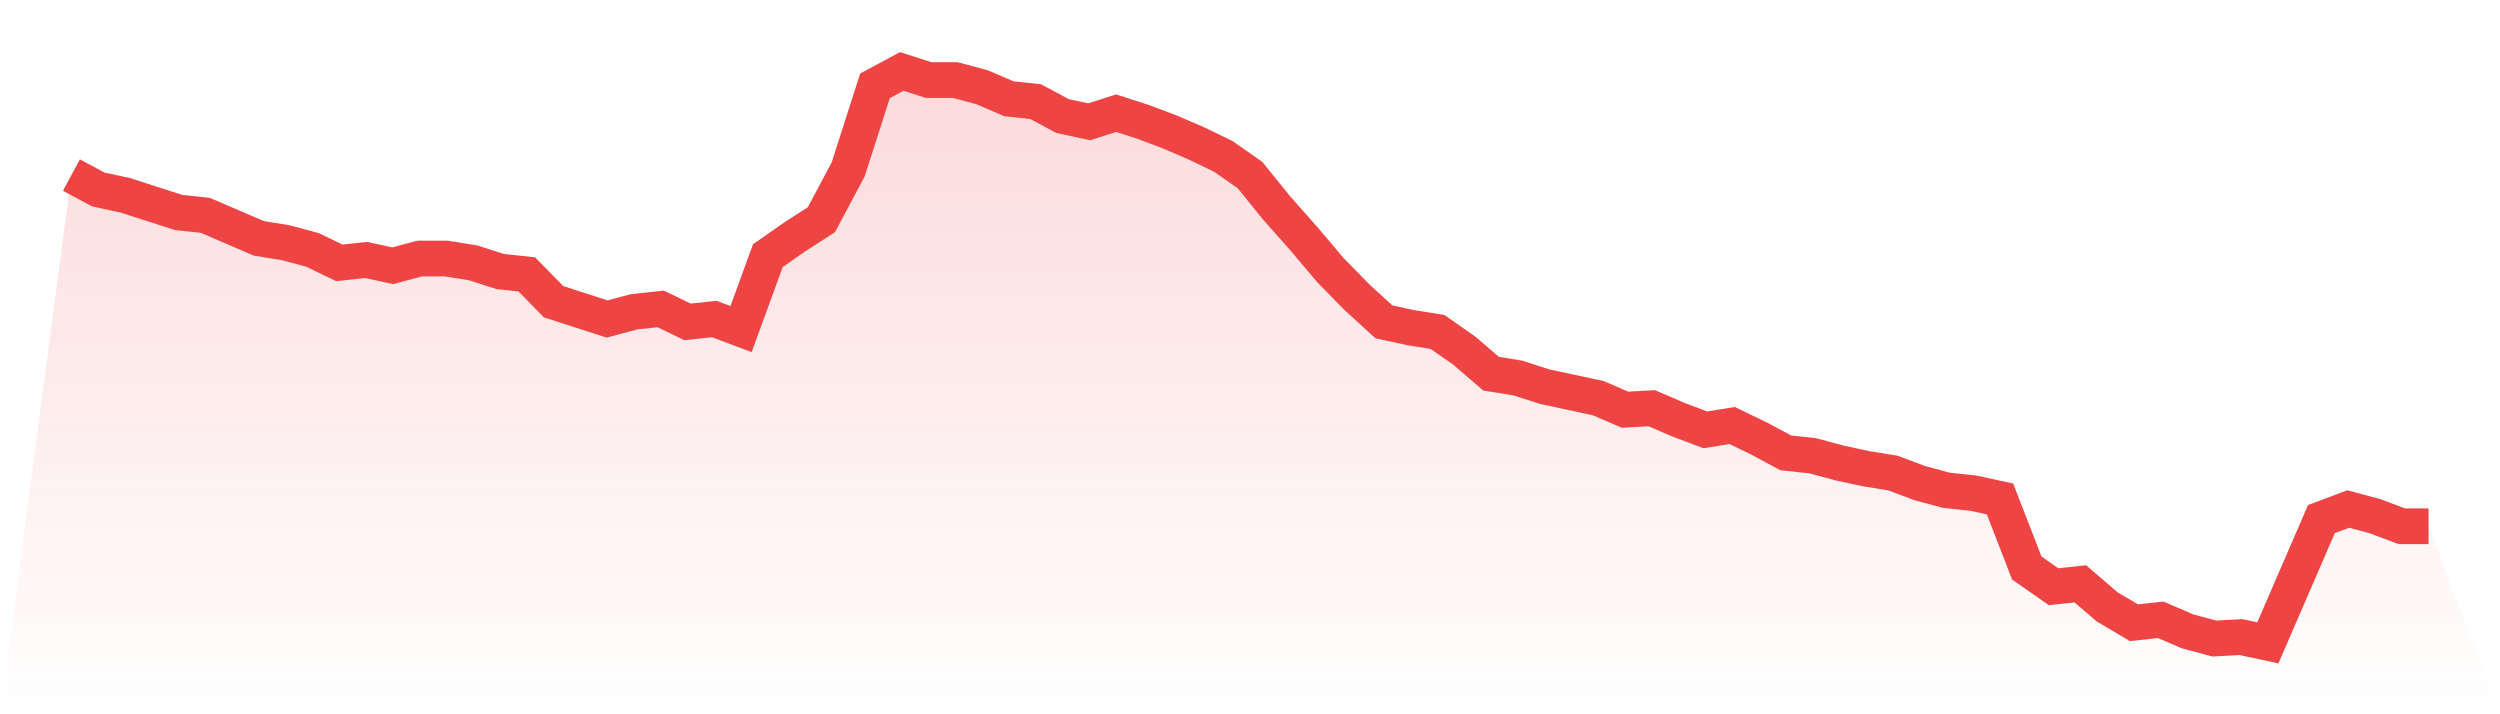
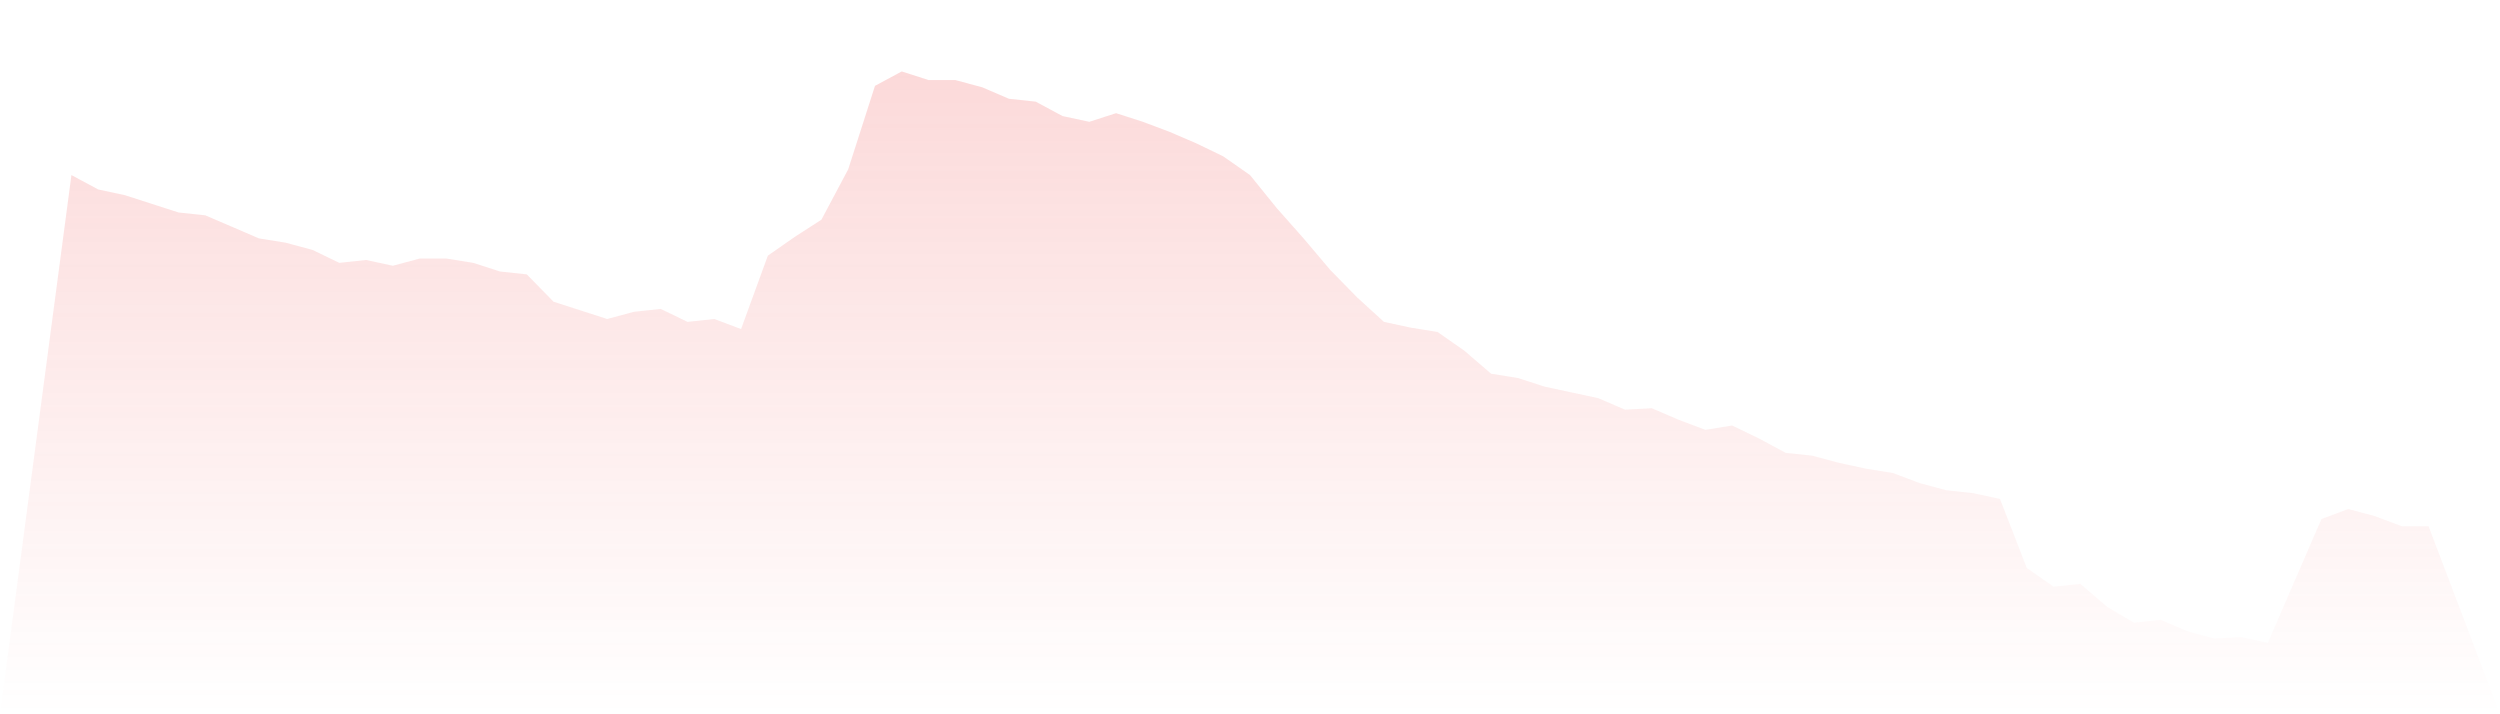
<svg xmlns="http://www.w3.org/2000/svg" viewBox="0 0 140 40">
  <defs>
    <linearGradient id="gradient" x1="0" x2="0" y1="0" y2="1">
      <stop offset="0%" stop-color="#ef4444" stop-opacity="0.2" />
      <stop offset="100%" stop-color="#ef4444" stop-opacity="0" />
    </linearGradient>
  </defs>
  <path d="M4,9.804 L4,9.804 L5.5,10.61 L7,10.932 L8.5,11.416 L10,11.899 L11.5,12.06 L13,12.705 L14.5,13.35 L16,13.592 L17.5,13.995 L19,14.72 L20.5,14.559 L22,14.882 L23.5,14.479 L25,14.479 L26.5,14.72 L28,15.204 L29.5,15.365 L31,16.897 L32.5,17.38 L34,17.864 L35.5,17.461 L37,17.3 L38.5,18.025 L40,17.864 L41.5,18.428 L43,14.317 L44.5,13.27 L46,12.302 L47.5,9.481 L49,4.806 L50.5,4 L52,4.484 L53.5,4.484 L55,4.887 L56.5,5.531 L58,5.693 L59.5,6.499 L61,6.821 L62.5,6.338 L64,6.821 L65.5,7.385 L67,8.03 L68.5,8.756 L70,9.804 L71.5,11.657 L73,13.35 L74.5,15.123 L76,16.655 L77.5,18.025 L79,18.348 L80.5,18.589 L82,19.637 L83.5,20.927 L85,21.169 L86.5,21.652 L88,21.975 L89.5,22.297 L91,22.942 L92.5,22.861 L94,23.506 L95.5,24.071 L97,23.829 L98.5,24.554 L100,25.36 L101.5,25.521 L103,25.924 L104.5,26.247 L106,26.489 L107.5,27.053 L109,27.456 L110.5,27.617 L112,27.94 L113.5,31.809 L115,32.856 L116.5,32.695 L118,33.985 L119.5,34.872 L121,34.71 L122.5,35.355 L124,35.758 L125.5,35.678 L127,36 L128.5,32.534 L130,29.068 L131.5,28.504 L133,28.907 L134.5,29.471 L136,29.471 L140,40 L0,40 z" fill="url(#gradient)" />
-   <path d="M4,9.804 L4,9.804 L5.5,10.61 L7,10.932 L8.5,11.416 L10,11.899 L11.5,12.06 L13,12.705 L14.5,13.35 L16,13.592 L17.5,13.995 L19,14.72 L20.5,14.559 L22,14.882 L23.5,14.479 L25,14.479 L26.5,14.72 L28,15.204 L29.5,15.365 L31,16.897 L32.5,17.38 L34,17.864 L35.5,17.461 L37,17.3 L38.5,18.025 L40,17.864 L41.5,18.428 L43,14.317 L44.5,13.27 L46,12.302 L47.5,9.481 L49,4.806 L50.5,4 L52,4.484 L53.5,4.484 L55,4.887 L56.5,5.531 L58,5.693 L59.5,6.499 L61,6.821 L62.5,6.338 L64,6.821 L65.5,7.385 L67,8.03 L68.5,8.756 L70,9.804 L71.5,11.657 L73,13.35 L74.5,15.123 L76,16.655 L77.5,18.025 L79,18.348 L80.5,18.589 L82,19.637 L83.5,20.927 L85,21.169 L86.5,21.652 L88,21.975 L89.5,22.297 L91,22.942 L92.5,22.861 L94,23.506 L95.5,24.071 L97,23.829 L98.5,24.554 L100,25.36 L101.5,25.521 L103,25.924 L104.5,26.247 L106,26.489 L107.5,27.053 L109,27.456 L110.5,27.617 L112,27.94 L113.5,31.809 L115,32.856 L116.5,32.695 L118,33.985 L119.5,34.872 L121,34.71 L122.5,35.355 L124,35.758 L125.5,35.678 L127,36 L128.5,32.534 L130,29.068 L131.5,28.504 L133,28.907 L134.5,29.471 L136,29.471" fill="none" stroke="#ef4444" stroke-width="2" />
</svg>